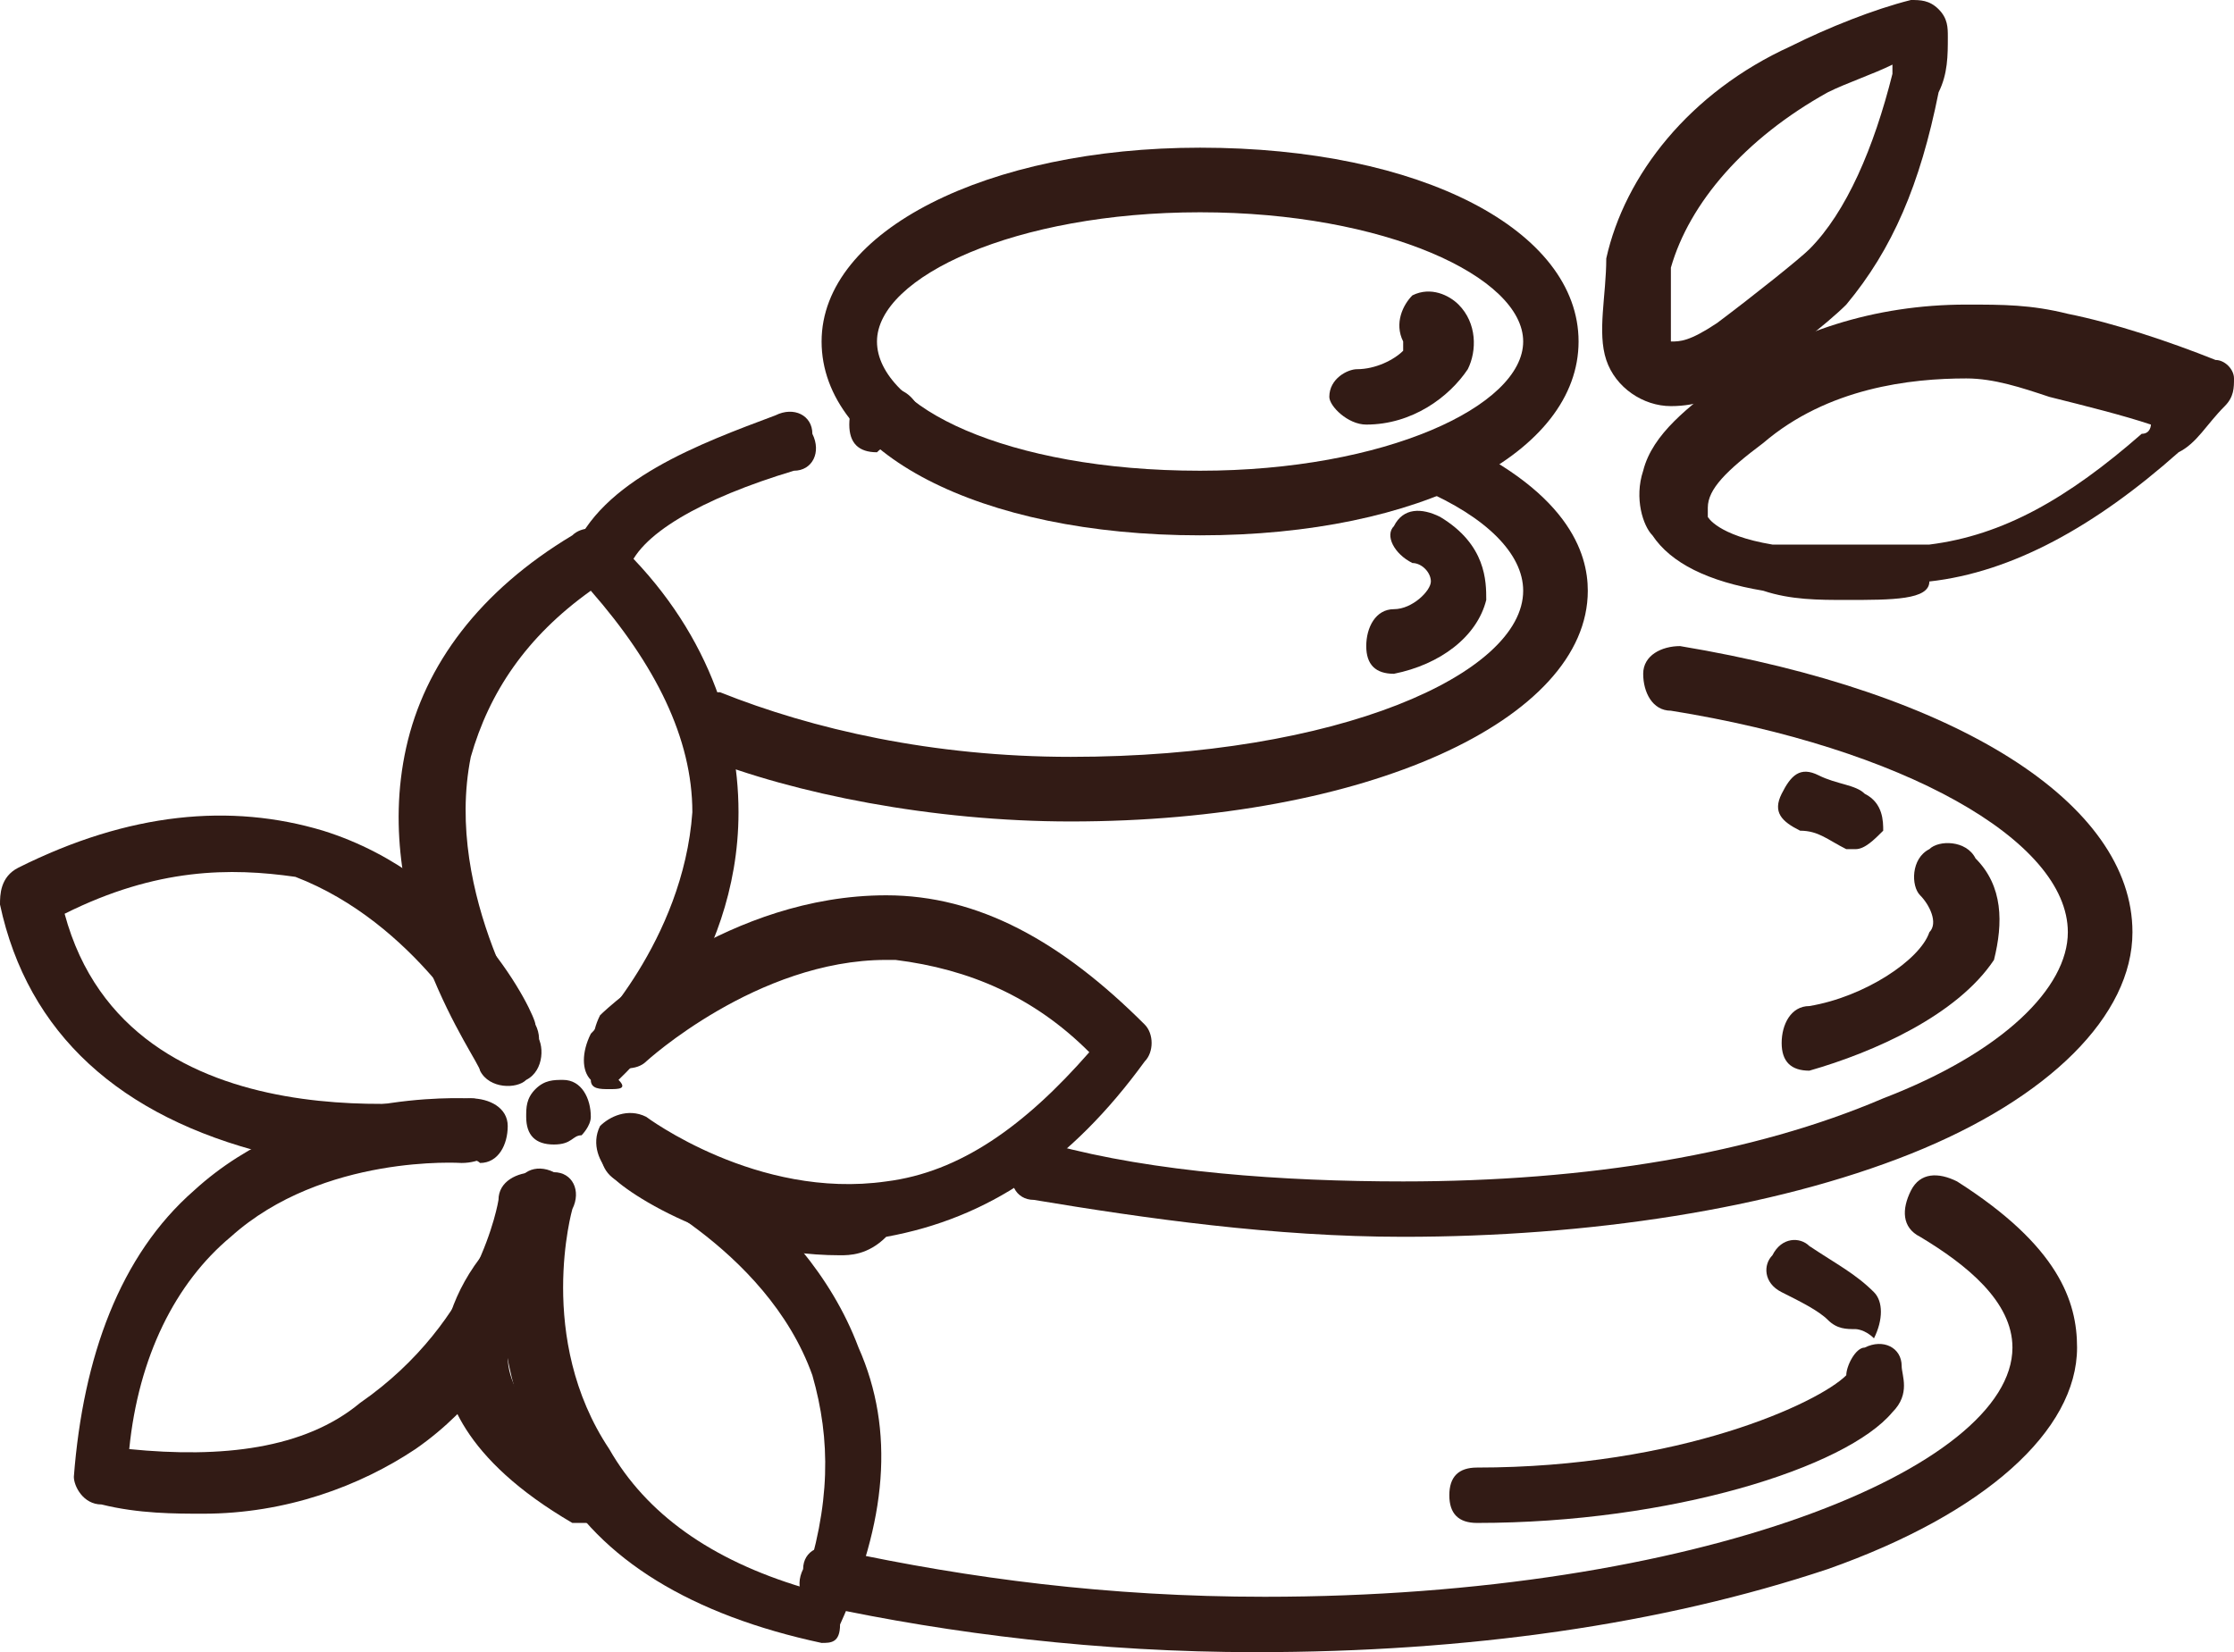
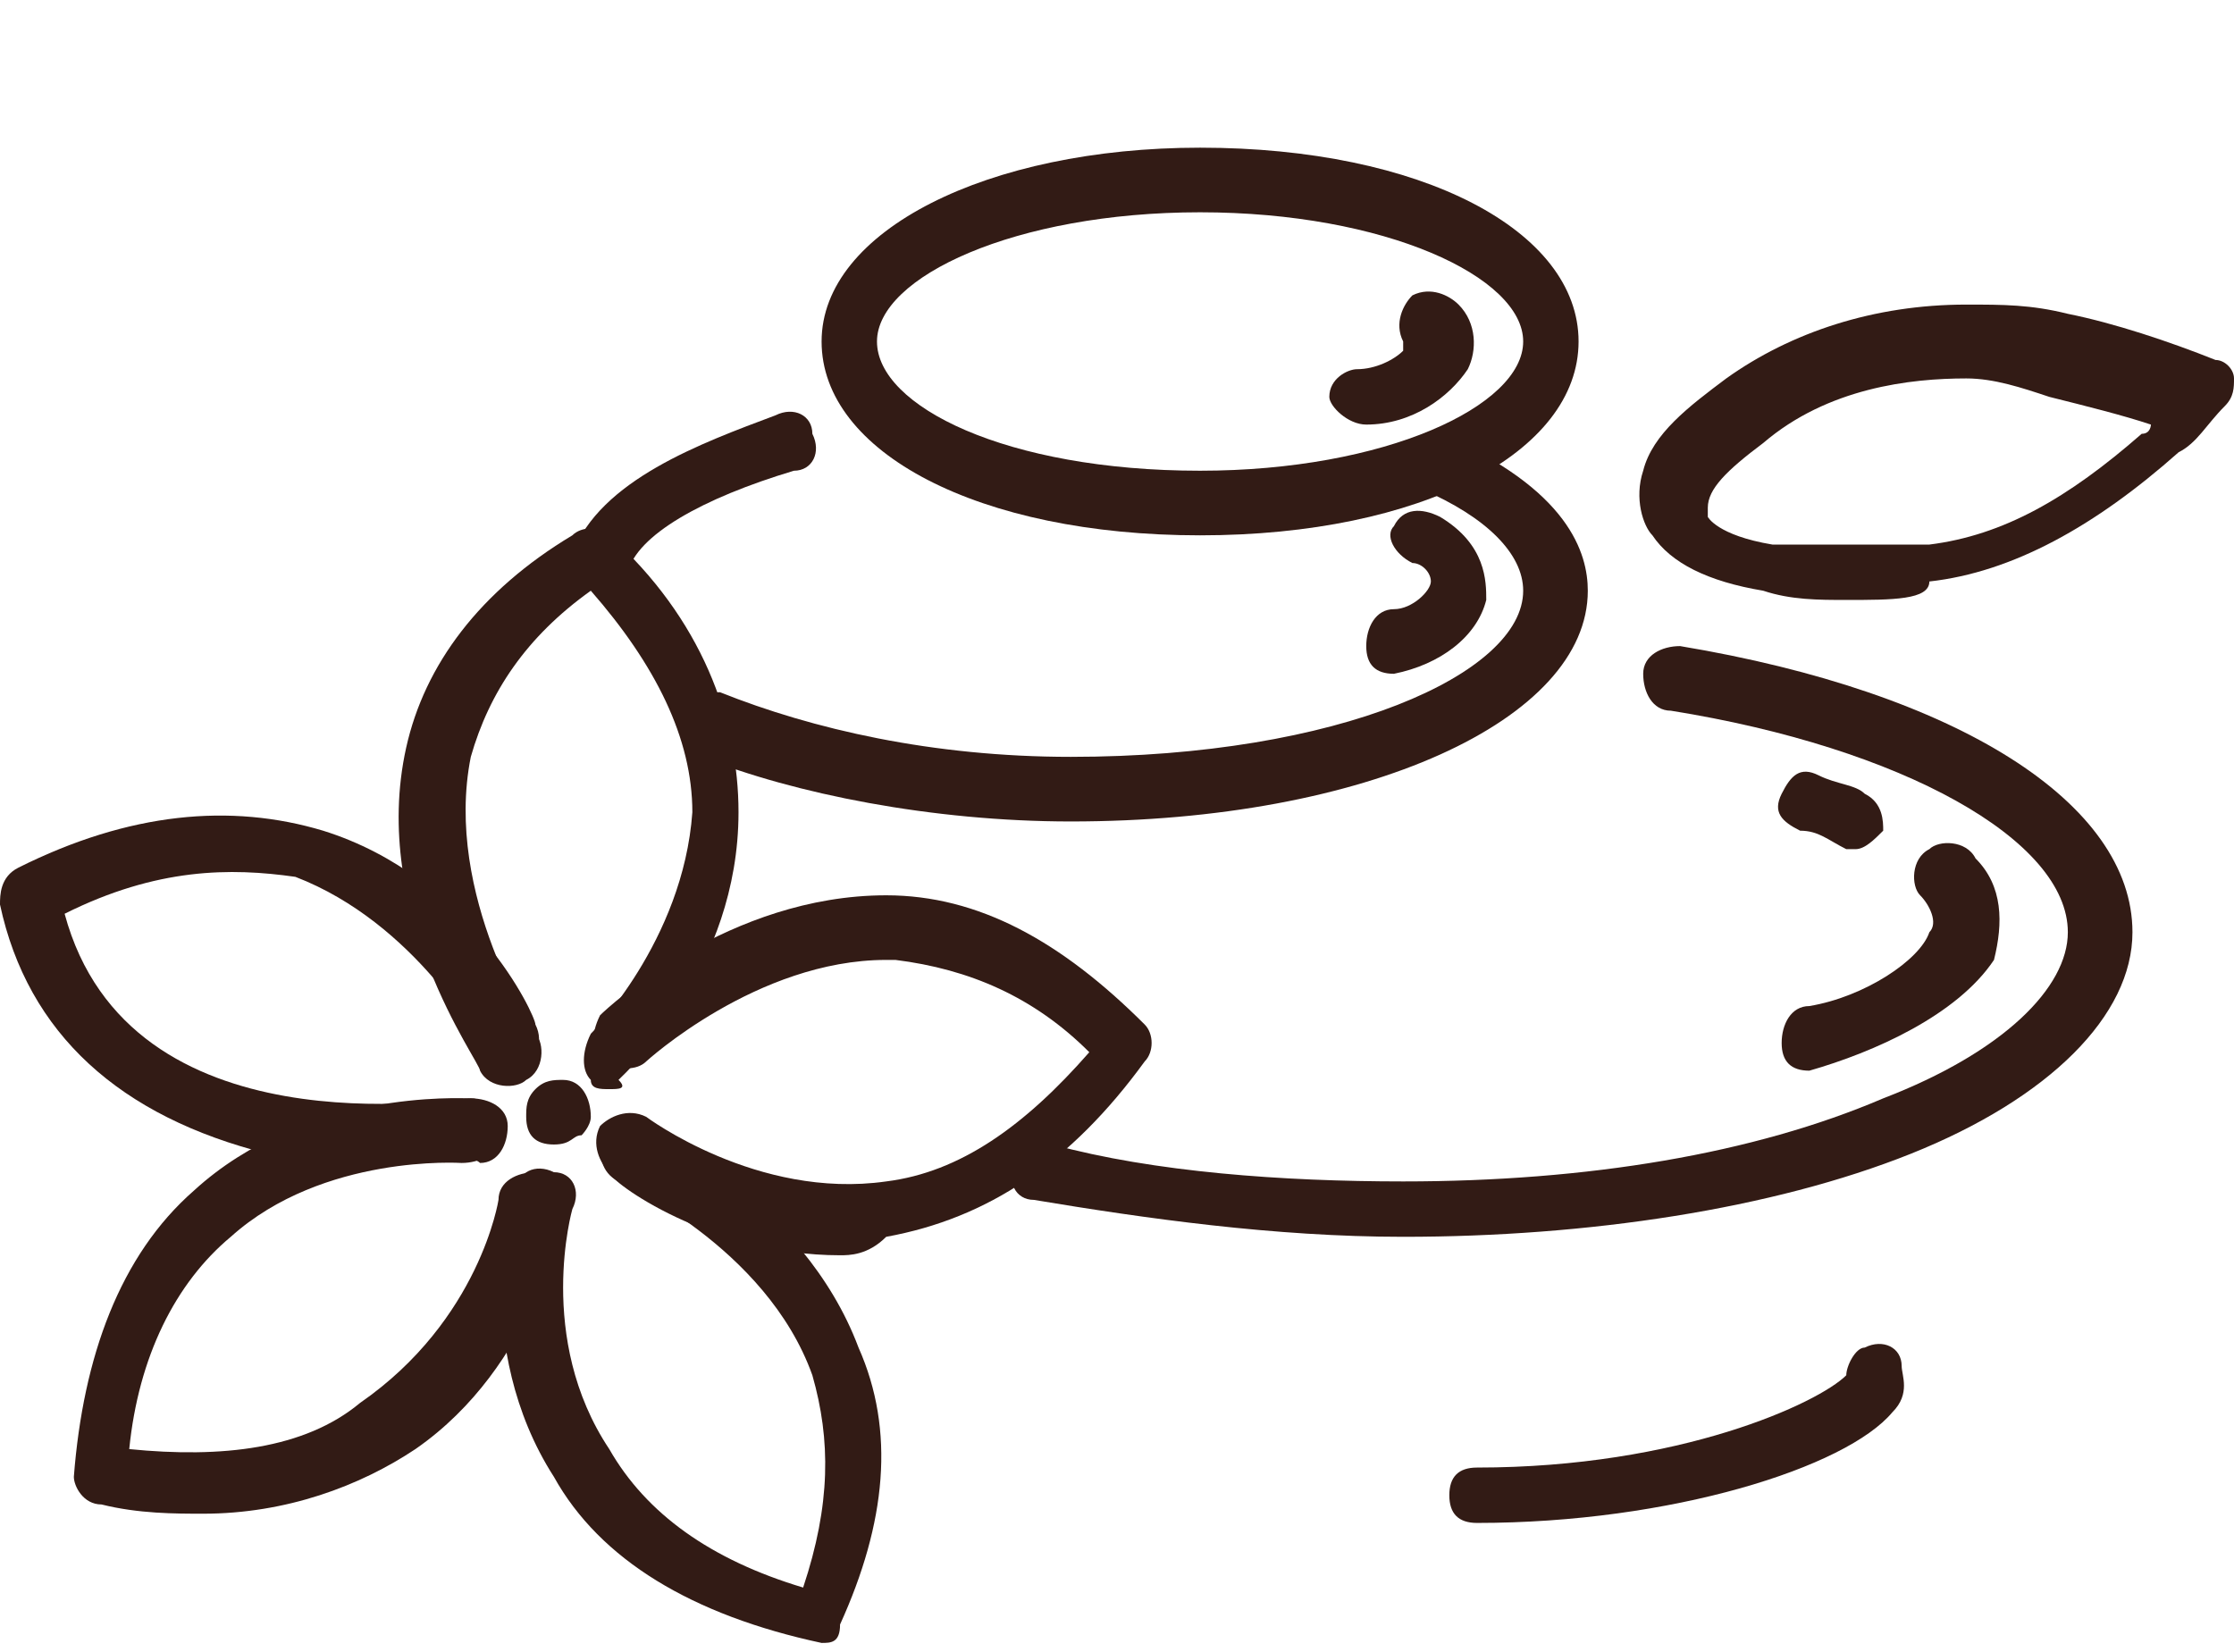
<svg xmlns="http://www.w3.org/2000/svg" id="Слой_1" x="0px" y="0px" viewBox="0 0 24.2 17.9" style="enable-background:new 0 0 24.2 17.9;" xml:space="preserve">
  <style type="text/css"> .st0{fill:#321B15;} </style>
  <g>
    <g>
      <g>
        <path class="st0" d="M4.2,12.6c-0.4,0-0.8,0-1.3-0.1C1.3,12.1,0.3,11.2,0,9.8c0-0.1,0-0.3,0.2-0.4C1.4,8.8,2.5,8.7,3.5,9 c1.6,0.5,2.3,2,2.3,2.1c0.1,0.2,0,0.4-0.2,0.4c-0.2,0.1-0.4,0-0.4-0.2c0,0-0.7-1.3-2-1.8C2.5,9.4,1.7,9.4,0.7,9.9 c0.7,2.6,4.2,2,4.4,2c0.2,0,0.4,0.1,0.4,0.3s-0.1,0.4-0.3,0.4C5.1,12.5,4.8,12.6,4.2,12.6z" />
      </g>
      <g>
        <path class="st0" d="M2.2,16.4c-0.3,0-0.7,0-1.1-0.1c-0.2,0-0.3-0.2-0.3-0.3c0.1-1.3,0.5-2.4,1.3-3.1c1.2-1.1,2.9-1,3-1 c0.2,0,0.3,0.2,0.3,0.4S5.2,12.6,5,12.6c0,0-1.5-0.1-2.5,0.8c-0.6,0.5-1,1.3-1.1,2.3c1,0.1,1.9,0,2.5-0.5C5.2,14.3,5.4,13,5.4,13 c0-0.2,0.2-0.3,0.4-0.3c0.2,0,0.3,0.2,0.3,0.4c0,0.1-0.3,1.7-1.6,2.6C3.9,16.1,3.1,16.4,2.2,16.4z" />
      </g>
      <g>
        <path class="st0" d="M8.9,17.8C8.9,17.8,8.8,17.8,8.9,17.8C7.5,17.5,6.5,16.9,6,16c-0.9-1.4-0.5-3.1-0.4-3.1 c0-0.2,0.2-0.3,0.4-0.2c0.2,0,0.3,0.2,0.2,0.4c0,0-0.4,1.4,0.4,2.6c0.4,0.7,1.1,1.2,2.1,1.5C9,16.3,9,15.6,8.8,14.9 c-0.5-1.4-2.1-2.1-2.1-2.1c-0.2-0.1-0.2-0.3-0.2-0.4c0.1-0.2,0.3-0.2,0.4-0.2s1.8,0.8,2.4,2.4c0.4,0.9,0.3,1.9-0.2,3 C9.1,17.8,9,17.8,8.9,17.8z" />
      </g>
      <g>
        <path class="st0" d="M9.1,13.6c-1.4,0-2.5-0.8-2.5-0.9c-0.1-0.1-0.2-0.3-0.1-0.5C6.6,12.1,6.8,12,7,12.1c0,0,1.2,0.9,2.6,0.7 c0.8-0.1,1.5-0.6,2.2-1.4c-0.6-0.6-1.3-0.9-2.1-1H9.6c-1.4,0-2.6,1.1-2.6,1.1c-0.1,0.1-0.3,0.1-0.5,0c-0.1-0.1-0.1-0.3,0-0.5 c0.1-0.1,1.4-1.3,3.1-1.3c1,0,1.9,0.5,2.8,1.4c0.1,0.1,0.1,0.3,0,0.4c-0.8,1.1-1.7,1.7-2.8,1.9C9.4,13.6,9.2,13.6,9.1,13.6z" />
      </g>
      <g>
        <path class="st0" d="M6.6,11.8c-0.1,0-0.2,0-0.2-0.1c-0.1-0.1-0.1-0.3,0-0.5l0,0c0,0,1-1,1.1-2.4c0-0.8-0.4-1.6-1.1-2.4 C5.7,6.9,5.3,7.5,5.1,8.2c-0.3,1.5,0.7,3,0.7,3c0.1,0.1,0.1,0.4-0.1,0.5c-0.1,0.1-0.4,0.1-0.5-0.1c0-0.1-1.2-1.7-0.8-3.5 c0.2-0.9,0.8-1.7,1.8-2.3c0.1-0.1,0.3-0.1,0.4,0c1,0.9,1.4,2,1.4,3c0,1.7-1.2,2.8-1.3,2.9C6.8,11.8,6.7,11.8,6.6,11.8z" />
      </g>
    </g>
    <g>
      <g>
        <path class="st0" d="M20,6.5L20,6.5c-0.3,0-0.6,0-0.9-0.1c-0.6-0.1-1-0.3-1.2-0.6c-0.1-0.1-0.2-0.4-0.1-0.7 c0.1-0.4,0.5-0.7,0.9-1c0.7-0.5,1.6-0.8,2.6-0.8c0.4,0,0.7,0,1.1,0.1c0.5,0.1,1.1,0.3,1.6,0.5c0.1,0,0.2,0.1,0.2,0.2 s0,0.2-0.1,0.3c-0.2,0.2-0.3,0.4-0.5,0.5c-0.9,0.8-1.8,1.3-2.7,1.4C20.9,6.5,20.5,6.5,20,6.5z M21.3,4.1c-0.6,0-1.5,0.1-2.2,0.7 c-0.4,0.3-0.6,0.5-0.6,0.7c0,0.1,0,0.1,0,0.1s0.1,0.2,0.7,0.3c0.2,0,0.5,0,0.8,0c0.4,0,0.7,0,0.9,0c0.8-0.1,1.5-0.5,2.3-1.2 c0.1,0,0.1-0.1,0.1-0.1c-0.3-0.1-0.7-0.2-1.1-0.3C21.9,4.2,21.6,4.1,21.3,4.1z" />
      </g>
      <g>
-         <path class="st0" d="M18.1,4.4L18.1,4.4c-0.3,0-0.6-0.2-0.7-0.5s0-0.7,0-1.1c0.2-0.9,0.9-1.8,2-2.3c0.4-0.2,0.9-0.4,1.3-0.5 c0.1,0,0.2,0,0.3,0.1c0.1,0.1,0.1,0.2,0.1,0.3c0,0.2,0,0.4-0.1,0.6c-0.2,1-0.5,1.7-1,2.3c-0.2,0.2-0.7,0.6-1.2,0.9 C18.6,4.3,18.4,4.4,18.1,4.4z M18.1,3.7L18.1,3.7L18.1,3.7c0.1,0,0.2,0,0.5-0.2c0.4-0.3,0.9-0.7,1-0.8c0.4-0.4,0.7-1.1,0.9-1.9 c0,0,0,0,0-0.1C20.3,0.8,20,0.9,19.8,1c-0.9,0.5-1.5,1.2-1.7,1.9C18.1,3.5,18.1,3.6,18.1,3.7L18.1,3.7L18.1,3.7z" />
-       </g>
+         </g>
      <g>
-         <path class="st0" d="M6.4,16.5c-0.1,0-0.1,0-0.2,0c-1.2-0.7-1.4-1.4-1.4-1.8c0-0.4,0.2-0.9,0.6-1.3c0.1-0.1,0.3-0.1,0.5,0 c0.1,0.1,0.1,0.3,0,0.5c-0.3,0.3-0.4,0.5-0.4,0.8c0,0.5,0.6,1,1.1,1.3c0.2,0.1,0.2,0.3,0.1,0.5C6.7,16.4,6.6,16.5,6.4,16.5z" />
-       </g>
+         </g>
      <g>
-         <path class="st0" d="M13.6,17.9c-1.7,0-3.3-0.2-4.7-0.5c-0.2,0-0.3-0.2-0.2-0.4c0-0.2,0.2-0.3,0.4-0.2c1.4,0.3,2.9,0.5,4.6,0.5 c4.7,0,8.1-1.4,8.1-2.7c0-0.5-0.5-0.9-1-1.2c-0.2-0.1-0.2-0.3-0.1-0.5s0.3-0.2,0.5-0.1c1.1,0.7,1.3,1.3,1.3,1.8 c0,0.9-1,1.8-2.7,2.4C18,17.6,15.9,17.9,13.6,17.9z" />
-       </g>
+         </g>
      <g>
        <path class="st0" d="M15.2,13.4c-1.4,0-2.8-0.2-4-0.4c-0.2,0-0.3-0.2-0.2-0.4c0-0.2,0.2-0.3,0.4-0.2c1.1,0.3,2.5,0.4,3.8,0.4 c2,0,3.8-0.3,5.2-0.9c1.3-0.5,2-1.2,2-1.8c0-1-1.8-2-4.3-2.4c-0.2,0-0.3-0.2-0.3-0.4S18,7,18.2,7c3,0.5,4.9,1.7,4.9,3.1 c0,0.9-0.9,1.8-2.4,2.4C19.2,13.1,17.2,13.4,15.2,13.4z" />
      </g>
      <g>
-         <path class="st0" d="M9.5,4.9c-0.2,0-0.3-0.1-0.3-0.3c0-0.2,0.1-0.4,0.3-0.4h0.1c0.2,0,0.3,0.1,0.4,0.3c0,0.2-0.1,0.4-0.3,0.4 C9.7,4.8,9.6,4.8,9.5,4.9C9.6,4.9,9.6,4.9,9.5,4.9z" />
-       </g>
+         </g>
      <g>
        <path class="st0" d="M6.5,6.4L6.5,6.4C6.2,6.3,6.1,6.1,6.2,6c0.3-0.8,1.4-1.2,2.2-1.5c0.2-0.1,0.4,0,0.4,0.2 c0.1,0.2,0,0.4-0.2,0.4c-1,0.3-1.7,0.7-1.8,1.1C6.7,6.3,6.6,6.4,6.5,6.4z" />
      </g>
      <g>
        <path class="st0" d="M11.6,8.9c-1.5,0-3-0.3-4-0.7C7.5,8.1,7.4,7.9,7.4,7.7s0.3-0.2,0.4-0.2c1,0.4,2.3,0.7,3.8,0.7 c2.9,0,4.9-0.9,4.9-1.8c0-0.4-0.4-0.8-1.1-1.1c-0.2-0.1-0.2-0.3-0.2-0.4c0.1-0.2,0.3-0.2,0.4-0.2C17,5.3,17.2,6,17.2,6.4 C17.2,7.8,14.8,8.9,11.6,8.9z" />
      </g>
      <g>
        <path class="st0" d="M13,5.8c-2.4,0-4.1-0.9-4.1-2.1s1.8-2.1,4.1-2.1c2.4,0,4.1,0.9,4.1,2.1S15.4,5.8,13,5.8z M13,2.3 c-2,0-3.5,0.7-3.5,1.4s1.4,1.4,3.5,1.4c2,0,3.5-0.7,3.5-1.4S15,2.3,13,2.3z" />
      </g>
      <g>
        <path class="st0" d="M14.8,4.6L14.8,4.6c-0.2,0-0.4-0.2-0.4-0.3c0-0.2,0.2-0.3,0.3-0.3l0,0c0.2,0,0.4-0.1,0.5-0.2V3.7 c-0.1-0.2,0-0.4,0.1-0.5c0.2-0.1,0.4,0,0.5,0.1C16,3.5,16,3.8,15.9,4C15.7,4.3,15.3,4.6,14.8,4.6z" />
      </g>
      <g>
        <path class="st0" d="M15.1,7.3c-0.2,0-0.3-0.1-0.3-0.3c0-0.2,0.1-0.4,0.3-0.4s0.4-0.2,0.4-0.3c0-0.1-0.1-0.2-0.2-0.2 C15.1,6,15,5.8,15.1,5.7c0.1-0.2,0.3-0.2,0.5-0.1c0.5,0.3,0.5,0.7,0.5,0.9C16,6.9,15.6,7.2,15.1,7.3L15.1,7.3z" />
      </g>
      <g>
        <path class="st0" d="M19.6,11.6c-0.2,0-0.3-0.1-0.3-0.3s0.1-0.4,0.3-0.4c0.6-0.1,1.2-0.5,1.3-0.8c0.1-0.1,0-0.3-0.1-0.4 c-0.1-0.1-0.1-0.4,0.1-0.5c0.1-0.1,0.4-0.1,0.5,0.1c0.3,0.3,0.3,0.7,0.2,1.1C21.2,11,20.3,11.4,19.6,11.6L19.6,11.6z" />
      </g>
      <g>
        <path class="st0" d="M20.1,9.2H20C19.8,9.1,19.7,9,19.5,9c-0.2-0.1-0.3-0.2-0.2-0.4c0.1-0.2,0.2-0.3,0.4-0.2 c0.2,0.1,0.4,0.1,0.5,0.2c0.2,0.1,0.2,0.3,0.2,0.4C20.3,9.1,20.2,9.2,20.1,9.2z" />
      </g>
      <g>
        <path class="st0" d="M16,16.5c-0.2,0-0.3-0.1-0.3-0.3s0.1-0.3,0.3-0.3c2.2,0,3.7-0.7,4-1c0-0.1,0.1-0.3,0.2-0.3 c0.2-0.1,0.4,0,0.4,0.2c0,0.1,0.1,0.3-0.1,0.5C20,15.9,18.1,16.5,16,16.5z" />
      </g>
      <g>
-         <path class="st0" d="M20.1,14.4c-0.1,0-0.2,0-0.3-0.1c-0.1-0.1-0.3-0.2-0.5-0.3s-0.2-0.3-0.1-0.4c0.1-0.2,0.3-0.2,0.4-0.1 c0.3,0.2,0.5,0.3,0.7,0.5c0.1,0.1,0.1,0.3,0,0.5C20.2,14.4,20.1,14.4,20.1,14.4z" />
-       </g>
+         </g>
    </g>
    <g>
      <path class="st0" d="M6,12.4c-0.2,0-0.3-0.1-0.3-0.3c0-0.1,0-0.2,0.1-0.3s0.2-0.1,0.3-0.1c0.2,0,0.3,0.2,0.3,0.4 c0,0.1-0.1,0.2-0.1,0.2C6.2,12.3,6.2,12.4,6,12.4C6.1,12.4,6,12.4,6,12.4z" />
    </g>
  </g>
</svg>